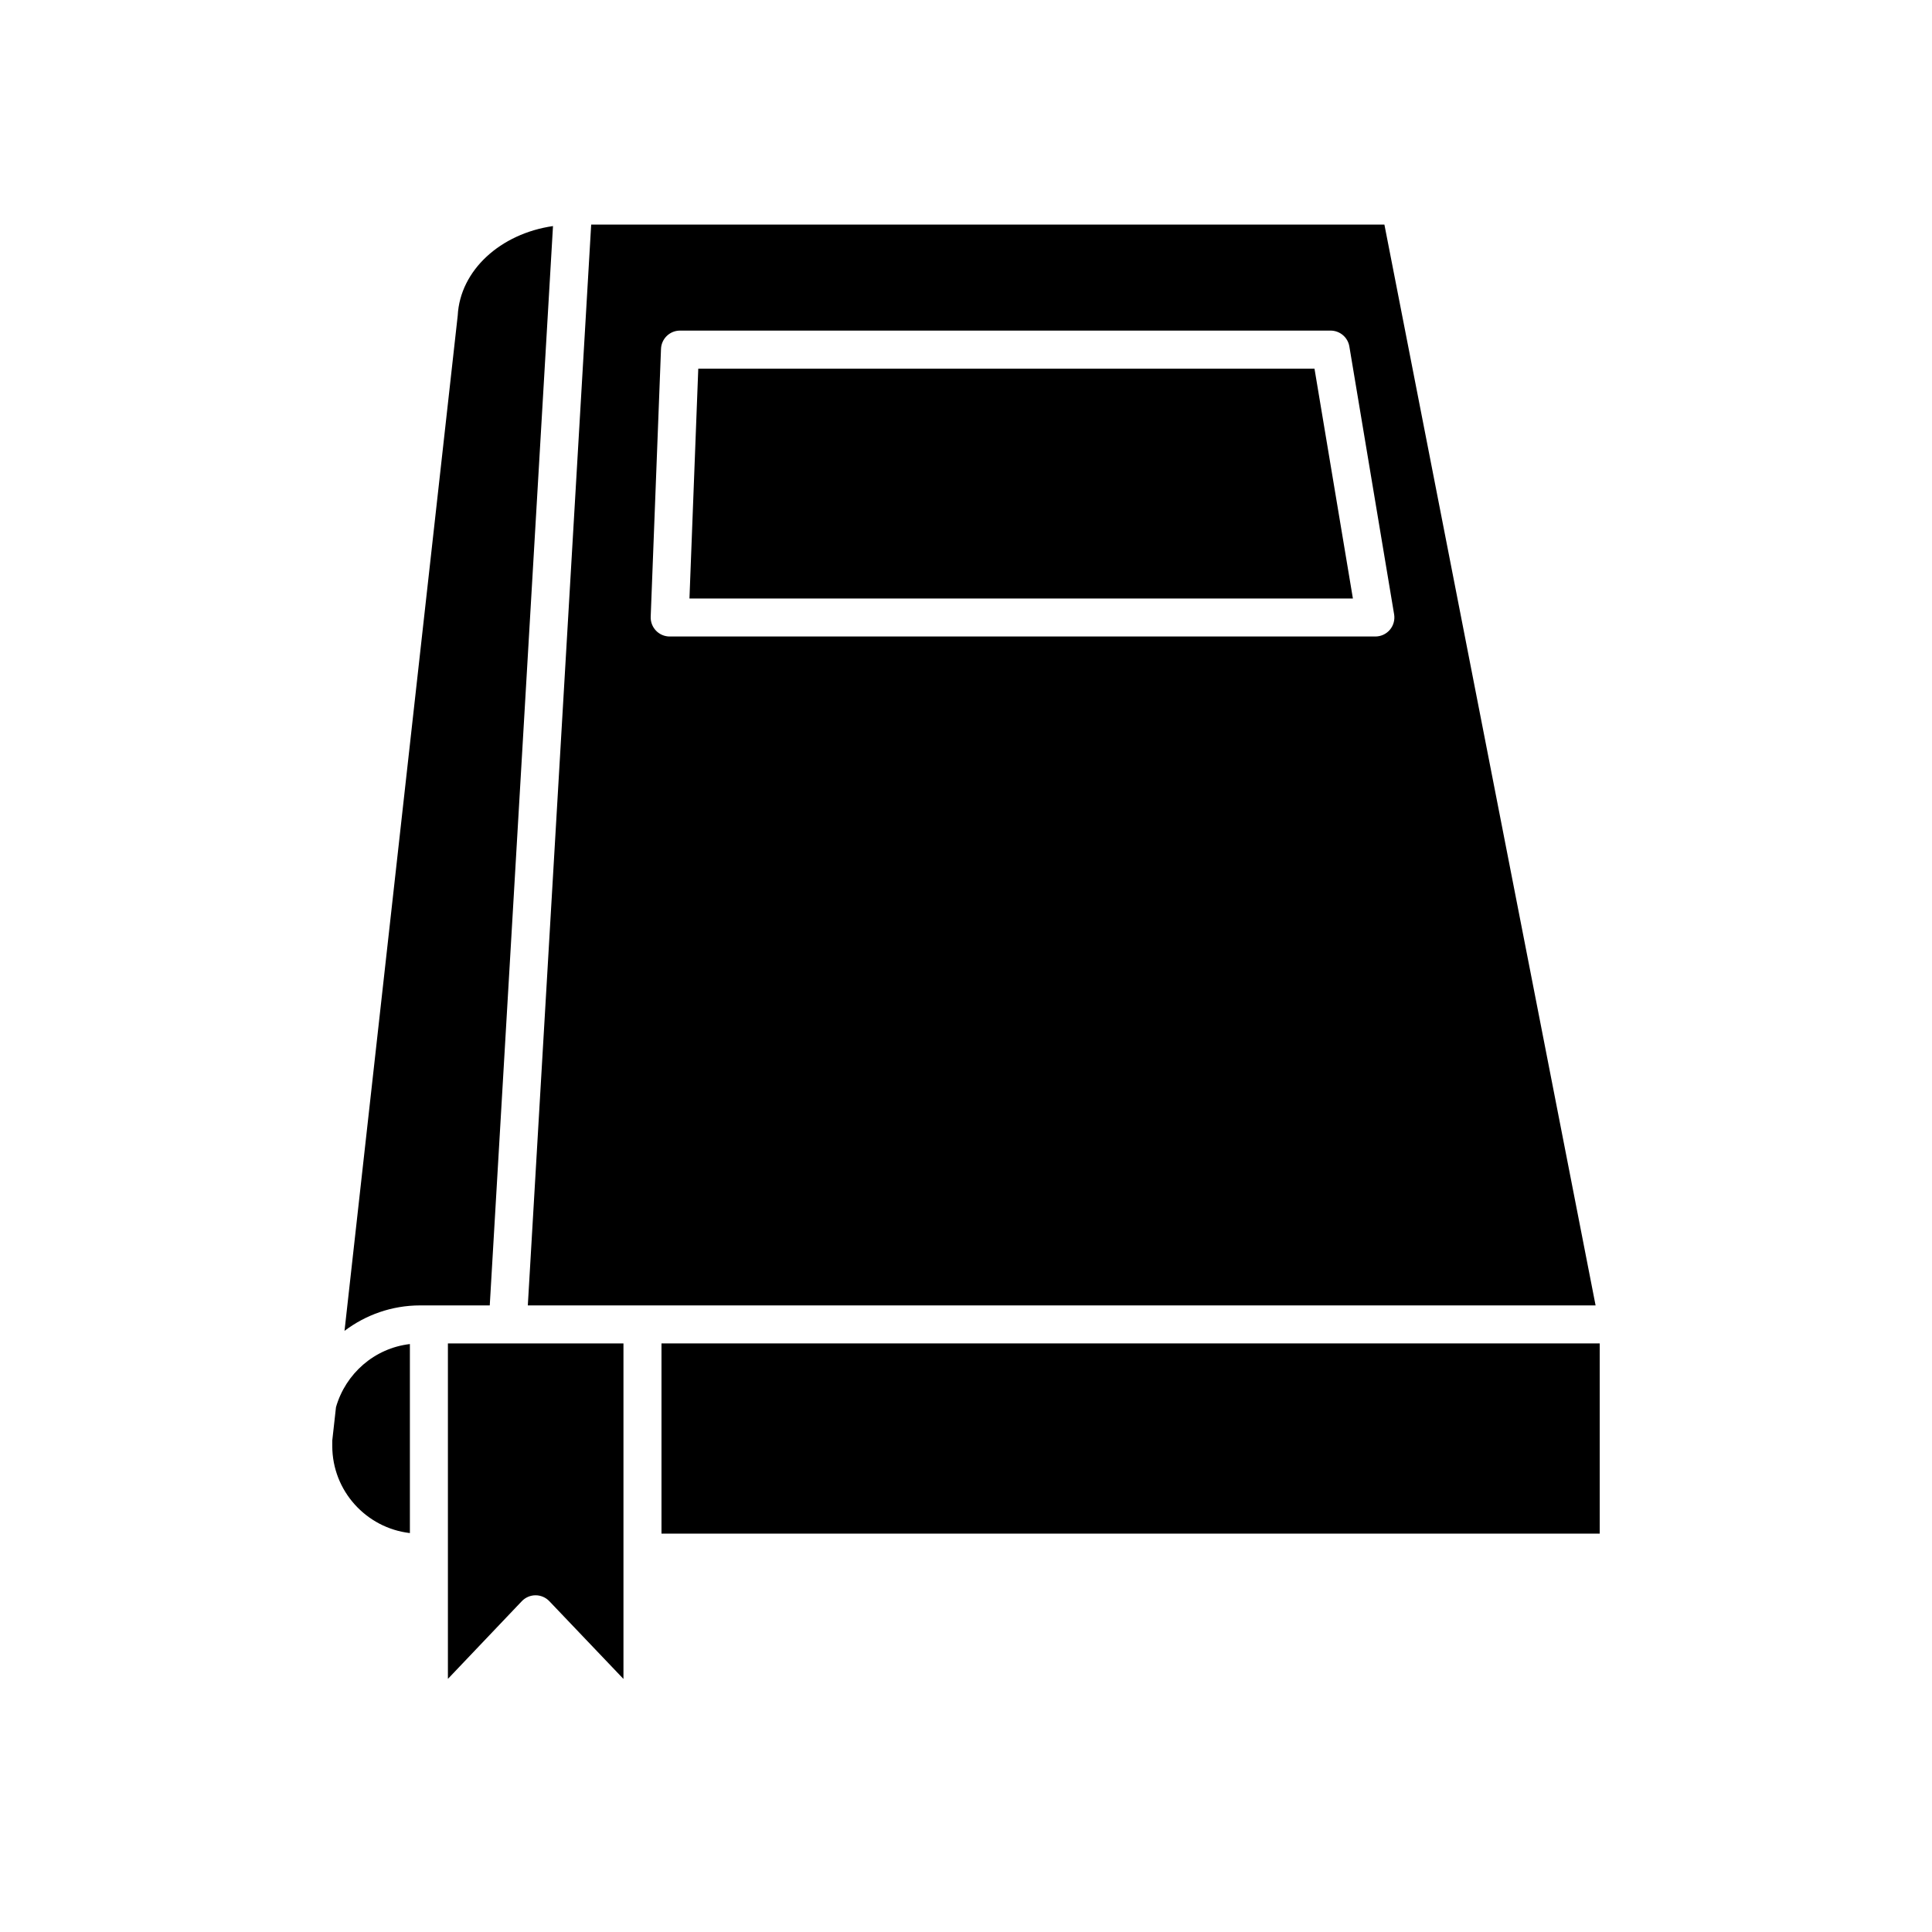
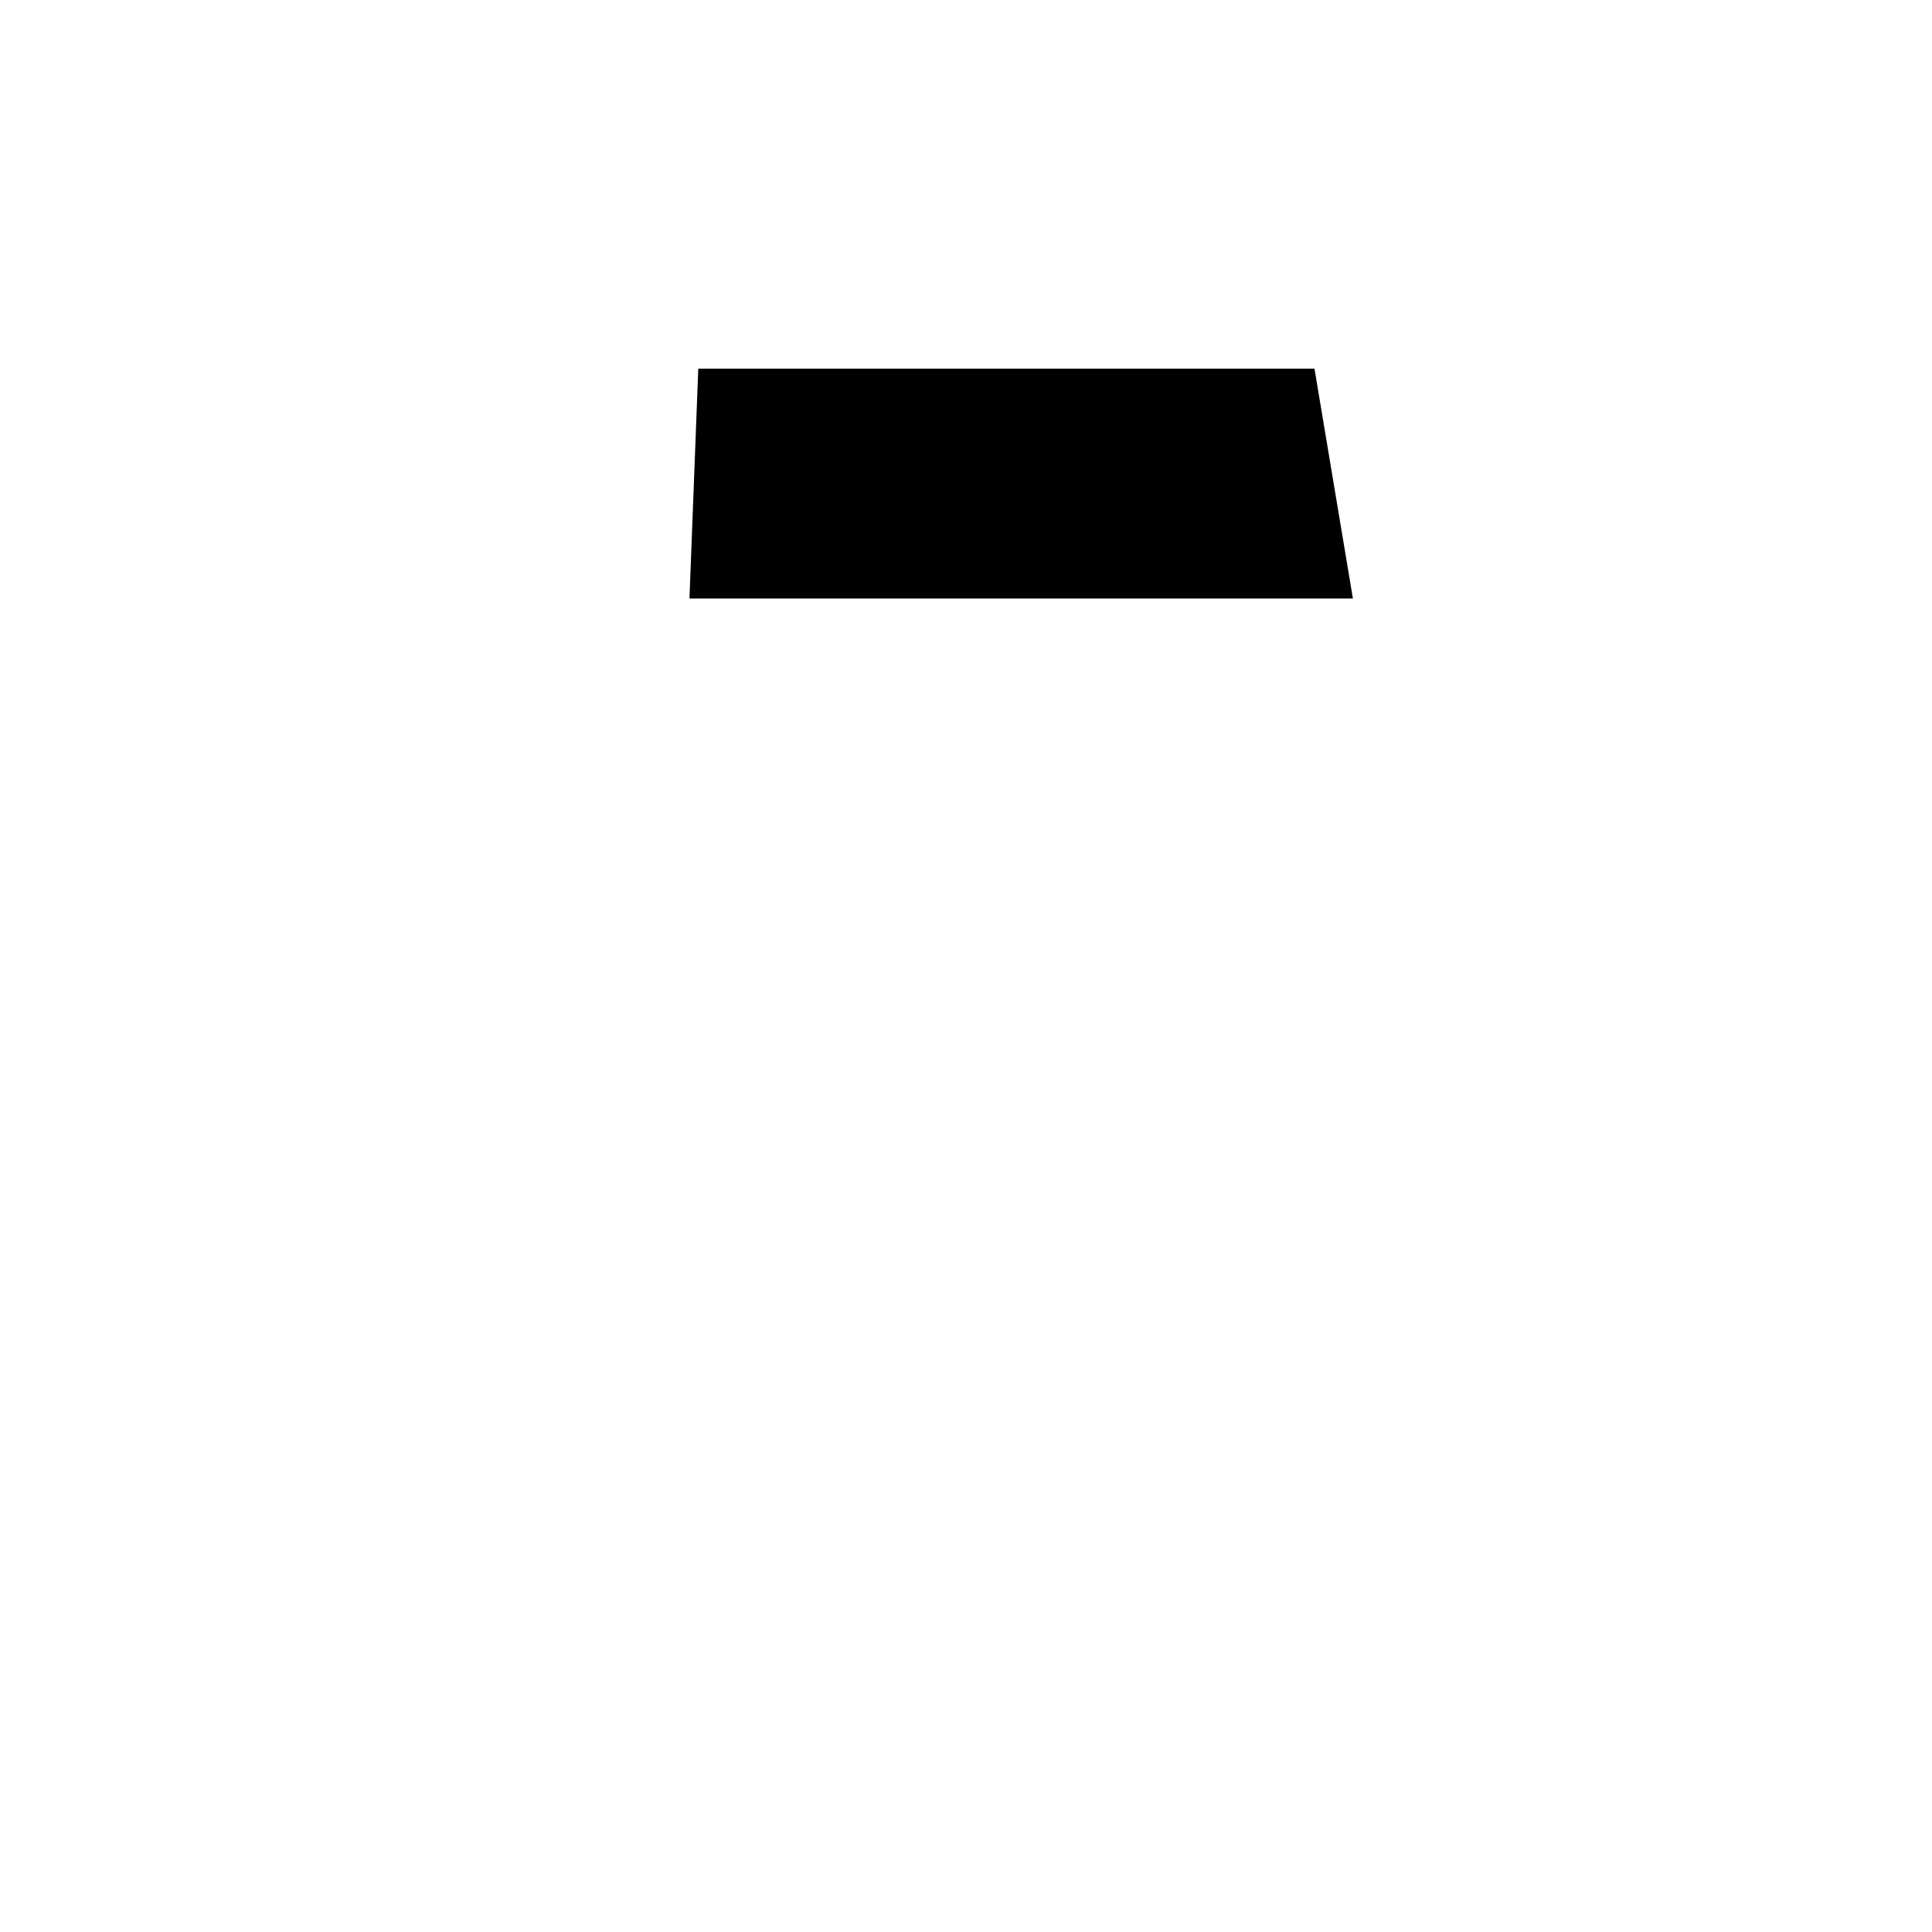
<svg xmlns="http://www.w3.org/2000/svg" fill="#000000" width="800px" height="800px" version="1.1" viewBox="144 144 512 512">
  <g>
-     <path d="m262.7 555.47v33.449l19.582-20.586c0.953-0.996 2.266-1.566 3.648-1.566 1.375 0 2.695 0.562 3.648 1.562l19.645 20.609v-88.914h-46.523z" />
-     <path d="m290.55 203.91c-13.914 2.012-24.617 11.695-25.25 23.711l-30 269.07c5.586-4.219 12.52-6.746 20.051-6.746h18.438z" />
-     <path d="m233.04 516.92-0.984 8.828v1.457c0 11.891 9.004 21.73 20.57 23.074v-50.09c-9.414 1.094-17.043 7.852-19.586 16.73z" />
    <path d="m329.05 241.7-2.336 60.91h175.82l-10.18-60.91z" />
-     <path d="m319.3 500.02h248.64v50.406h-248.64z" />
-     <path d="m510.88 203.51h-210.21l-16.793 286.44h282.97zm-2.398 109.17h-187c-1.371 0-2.68-0.555-3.633-1.547-0.953-0.992-1.457-2.316-1.406-3.684l2.731-70.988c0.105-2.707 2.324-4.848 5.031-4.848h172.42c2.465 0 4.566 1.785 4.969 4.207l11.863 70.988c0.242 1.461-0.168 2.957-1.125 4.09-0.957 1.125-2.363 1.781-3.844 1.781z" />
  </g>
</svg>